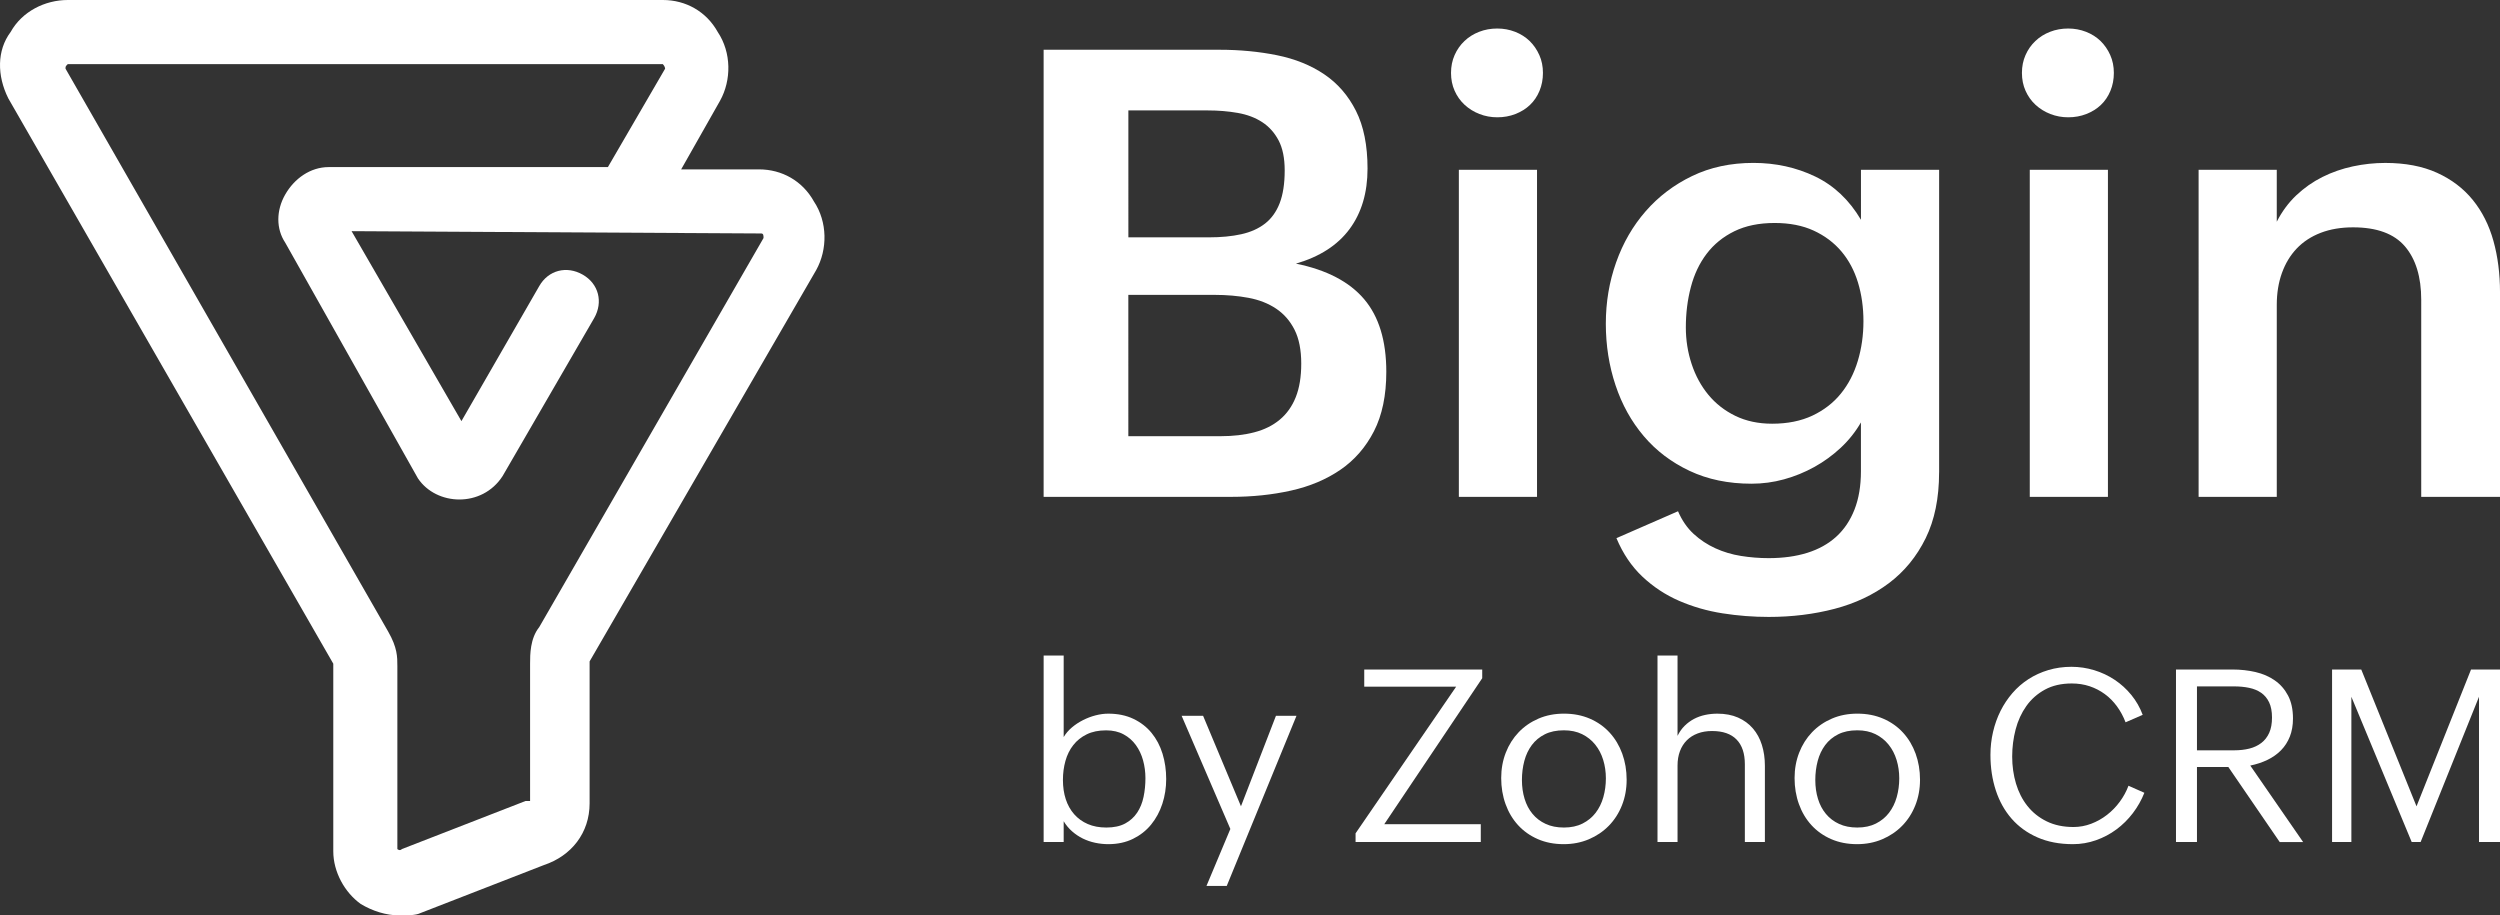
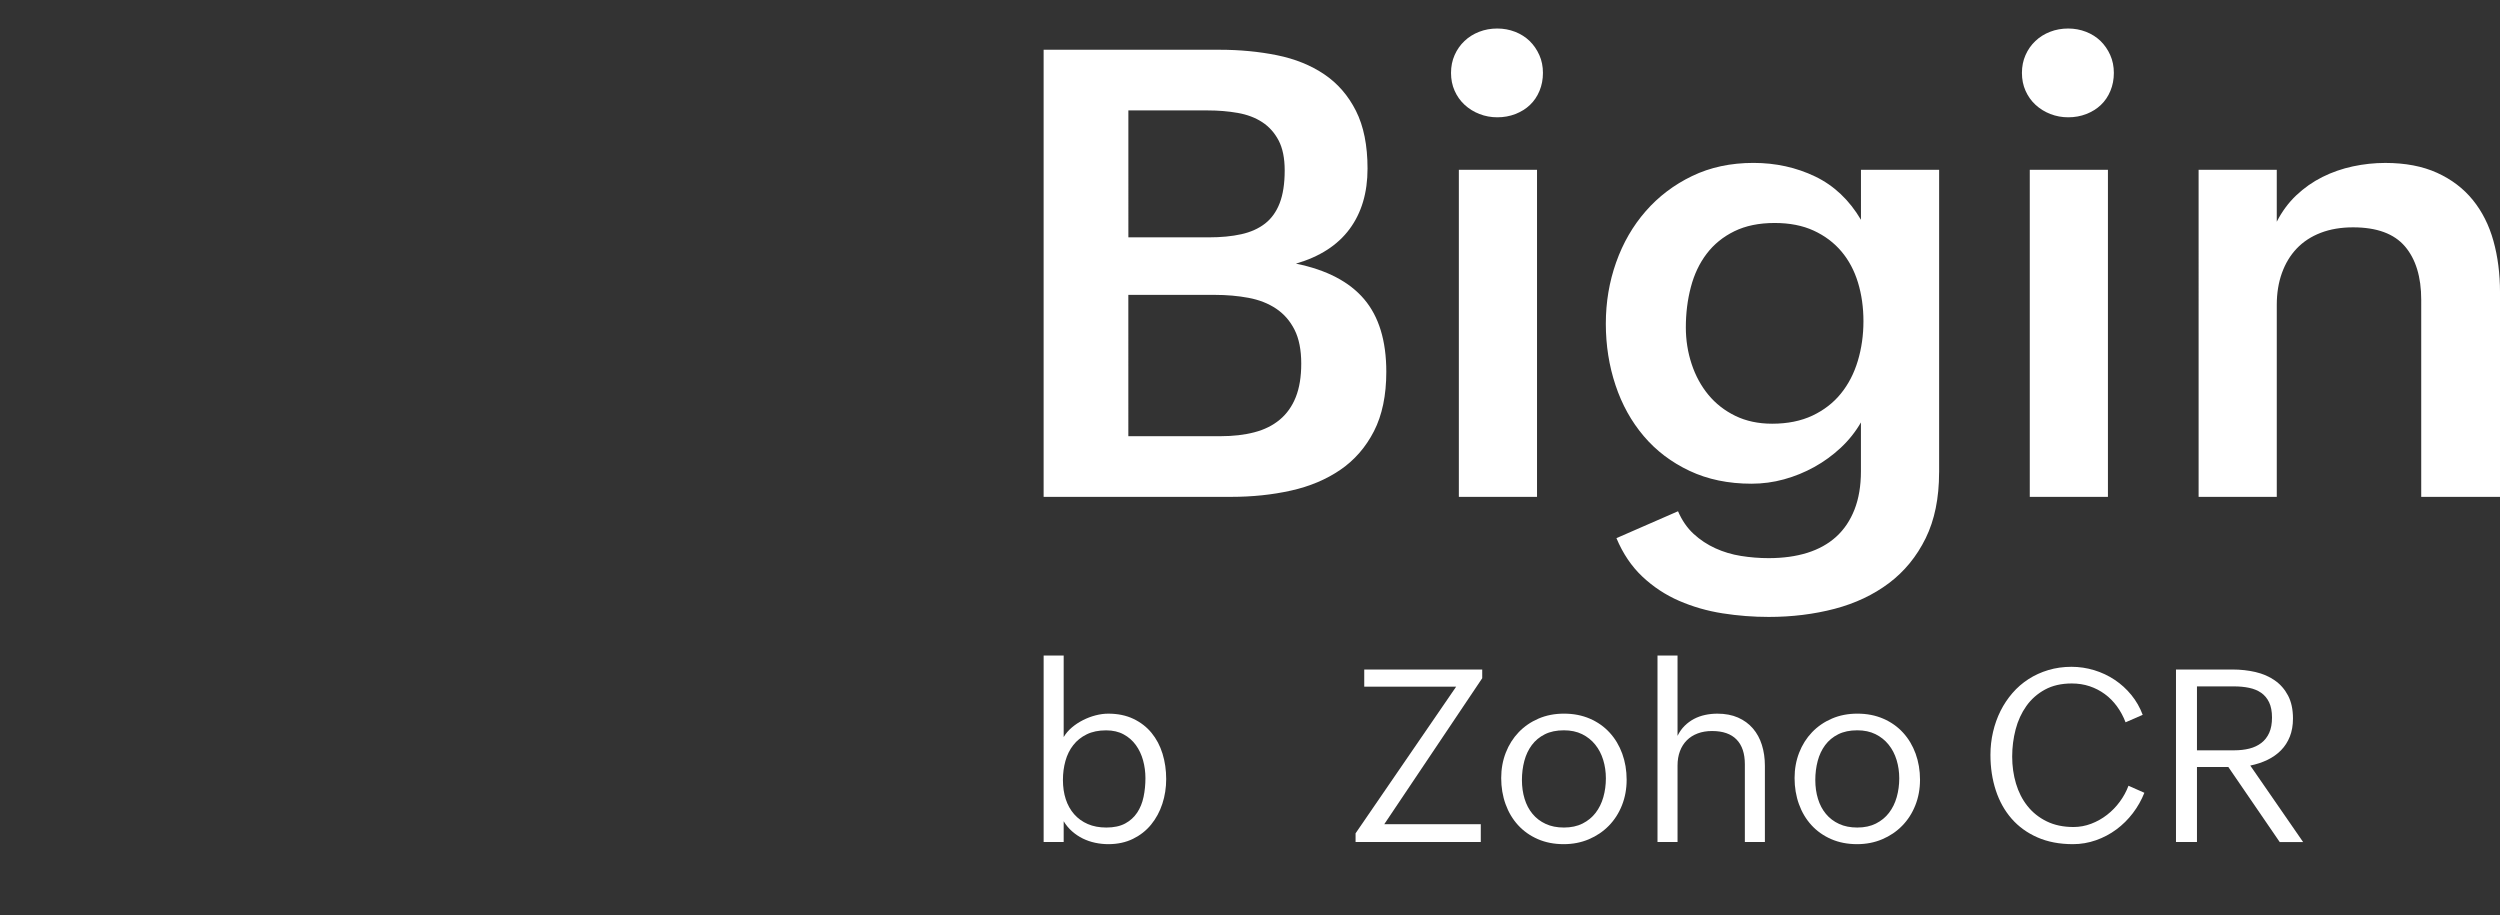
<svg xmlns="http://www.w3.org/2000/svg" version="1.1" id="Layer_1" x="0px" y="0px" width="140px" height="51.264px" viewBox="0 0 140 51.264" style="enable-background:new 0 0 140 51.264;" xml:space="preserve">
  <rect x="0" y="0" width="140" height="51.264" fill="#333333" stroke="none" />
  <style type="text/css">
	.st0{fill-rule:evenodd;clip-rule:evenodd;fill:#FFFFFF;}
	.st1{fill:#039649;}
	.st2{fill:#FFFFFF;}
</style>
  <g>
    <g>
-       <path class="st2" d="M22.381,51.264c-0.769,0-1.538-0.256-2.179-0.641c-0.897-0.641-1.538-1.794-1.538-2.948V37.167L0.466,5.511    C-0.175,4.229-0.175,2.82,0.594,1.794C1.235,0.641,2.516,0,3.798,0H37.12c1.281,0,2.434,0.641,3.075,1.794    c0.769,1.154,0.769,2.691,0.129,3.846l-2.179,3.845h4.358c1.281,0,2.434,0.641,3.075,1.794c0.769,1.153,0.769,2.691,0.129,3.845    L33.018,37.039v7.946c0,1.666-1.025,2.948-2.563,3.46l-6.921,2.691C23.278,51.264,22.766,51.264,22.381,51.264 M3.798,3.588    C3.669,3.717,3.669,3.717,3.669,3.846L21.74,35.372c0.512,0.897,0.512,1.41,0.512,1.923v10.252c0,0,0.129,0.129,0.256,0    l6.921-2.691h0.256v-7.689c0-0.512,0-1.41,0.513-2.05l12.56-21.787c0-0.129,0-0.256-0.129-0.256l-22.94-0.129l6.151,10.638    l4.358-7.562c0.512-0.897,1.538-1.153,2.435-0.641c0.897,0.512,1.153,1.538,0.64,2.435l-5.126,8.843    c-1.154,1.794-3.717,1.667-4.743,0.129l-7.433-13.201c-0.512-0.769-0.512-1.794,0-2.691c0.513-0.897,1.41-1.538,2.435-1.538    h15.636l3.204-5.51c0,0,0-0.129-0.128-0.257H3.798z" />
-     </g>
+       </g>
    <g>
      <path class="st2" d="M77.633,20.821c0,1.319-0.231,2.428-0.691,3.327c-0.462,0.899-1.089,1.619-1.883,2.162    c-0.794,0.543-1.716,0.931-2.767,1.164c-1.05,0.234-2.165,0.35-3.344,0.35H58.443V2.786h9.84c1.143,0,2.221,0.103,3.23,0.307    c1.01,0.205,1.891,0.56,2.644,1.068c0.753,0.508,1.345,1.191,1.777,2.048s0.648,1.935,0.648,3.231    c0,1.354-0.336,2.483-1.007,3.388c-0.671,0.905-1.672,1.55-3.003,1.935c1.716,0.35,2.988,1.013,3.817,1.987    C77.219,17.725,77.633,19.082,77.633,20.821z M63.188,13.292h4.5c0.689,0,1.296-0.058,1.821-0.175    c0.526-0.116,0.969-0.315,1.331-0.595c0.361-0.28,0.636-0.662,0.823-1.147c0.186-0.484,0.28-1.094,0.28-1.83    c0-0.689-0.114-1.249-0.341-1.681c-0.227-0.431-0.534-0.773-0.919-1.024c-0.385-0.251-0.84-0.423-1.366-0.516    c-0.525-0.093-1.086-0.14-1.681-0.14h-4.447V13.292z M63.188,24.427h5.165c0.7,0,1.331-0.072,1.891-0.219    c0.56-0.146,1.036-0.382,1.427-0.709c0.391-0.327,0.689-0.747,0.893-1.261c0.204-0.514,0.306-1.138,0.306-1.873    c0-0.77-0.125-1.403-0.376-1.9c-0.251-0.496-0.596-0.89-1.033-1.182s-0.951-0.493-1.541-0.604c-0.59-0.111-1.223-0.166-1.9-0.166    h-4.833V24.427z" />
      <path class="st2" d="M86.405,4.082c0,0.362-0.064,0.698-0.193,1.007c-0.128,0.309-0.306,0.572-0.534,0.788    c-0.227,0.217-0.499,0.385-0.814,0.508c-0.315,0.123-0.654,0.184-1.016,0.184c-0.35,0-0.683-0.062-0.998-0.184    c-0.315-0.123-0.593-0.295-0.832-0.516c-0.239-0.222-0.426-0.484-0.56-0.788c-0.135-0.304-0.201-0.636-0.201-0.998    s0.067-0.695,0.201-0.998c0.134-0.304,0.318-0.566,0.552-0.788c0.233-0.222,0.507-0.394,0.822-0.516    c0.315-0.123,0.654-0.184,1.016-0.184c0.351,0,0.683,0.062,0.998,0.184c0.315,0.123,0.586,0.295,0.814,0.516    c0.227,0.222,0.408,0.484,0.543,0.788C86.338,3.387,86.405,3.72,86.405,4.082z M86.073,9.51v18.315h-4.377V9.51H86.073z" />
      <path class="st2" d="M108.589,26.459c0,1.436-0.251,2.664-0.753,3.685c-0.502,1.021-1.188,1.859-2.057,2.513    c-0.87,0.653-1.883,1.132-3.038,1.436c-1.156,0.303-2.388,0.455-3.694,0.455c-0.864,0-1.725-0.067-2.582-0.201    c-0.858-0.134-1.669-0.368-2.434-0.7c-0.765-0.332-1.451-0.785-2.058-1.357c-0.607-0.572-1.091-1.29-1.453-2.154l3.449-1.506    c0.222,0.514,0.514,0.937,0.875,1.269c0.362,0.333,0.768,0.601,1.217,0.805c0.449,0.205,0.928,0.348,1.436,0.429    s1.024,0.123,1.55,0.123c0.805,0,1.526-0.099,2.162-0.298c0.636-0.199,1.176-0.499,1.619-0.902    c0.444-0.403,0.785-0.911,1.025-1.524c0.239-0.613,0.359-1.327,0.359-2.145v-2.731c-0.303,0.525-0.68,0.998-1.129,1.418    c-0.45,0.42-0.943,0.779-1.48,1.077s-1.103,0.528-1.698,0.692c-0.595,0.164-1.202,0.245-1.821,0.245    c-1.296,0-2.451-0.239-3.466-0.718c-1.016-0.478-1.871-1.126-2.565-1.944c-0.694-0.817-1.223-1.768-1.584-2.854    c-0.362-1.086-0.543-2.235-0.543-3.449c0-1.202,0.193-2.346,0.578-3.432c0.385-1.086,0.936-2.04,1.655-2.863    c0.718-0.823,1.584-1.48,2.6-1.97c1.015-0.49,2.159-0.735,3.432-0.735c1.249,0,2.401,0.254,3.458,0.761    c1.056,0.508,1.911,1.317,2.565,2.425V9.51h4.377V26.459z M94.407,18.335c0,0.712,0.108,1.395,0.324,2.048    c0.216,0.654,0.528,1.229,0.937,1.725c0.409,0.496,0.913,0.89,1.514,1.182c0.601,0.292,1.287,0.438,2.058,0.438    c0.863,0,1.616-0.152,2.259-0.455c0.642-0.304,1.173-0.715,1.593-1.235c0.421-0.519,0.736-1.129,0.946-1.83    c0.21-0.7,0.315-1.441,0.315-2.224c0-0.77-0.102-1.491-0.306-2.162c-0.205-0.671-0.514-1.252-0.928-1.742    c-0.414-0.49-0.931-0.878-1.549-1.164c-0.619-0.286-1.349-0.429-2.189-0.429c-0.875,0-1.628,0.155-2.259,0.464    c-0.63,0.309-1.147,0.73-1.55,1.261c-0.403,0.531-0.698,1.153-0.884,1.865C94.5,16.788,94.407,17.541,94.407,18.335z" />
      <path class="st2" d="M118.376,4.082c0,0.362-0.064,0.698-0.193,1.007c-0.128,0.309-0.306,0.572-0.534,0.788    c-0.227,0.217-0.499,0.385-0.814,0.508c-0.315,0.123-0.654,0.184-1.016,0.184c-0.35,0-0.683-0.062-0.998-0.184    c-0.315-0.123-0.593-0.295-0.832-0.516c-0.239-0.222-0.426-0.484-0.56-0.788c-0.135-0.304-0.201-0.636-0.201-0.998    s0.067-0.695,0.201-0.998c0.134-0.304,0.318-0.566,0.552-0.788c0.233-0.222,0.507-0.394,0.822-0.516    c0.315-0.123,0.654-0.184,1.016-0.184c0.351,0,0.683,0.062,0.998,0.184s0.586,0.295,0.814,0.516    c0.227,0.222,0.408,0.484,0.543,0.788C118.309,3.387,118.376,3.72,118.376,4.082z M118.044,9.51v18.315h-4.377V9.51H118.044z" />
      <path class="st2" d="M131.771,12.731c-0.677,0-1.281,0.103-1.812,0.307c-0.531,0.205-0.977,0.496-1.339,0.875    c-0.362,0.38-0.639,0.838-0.832,1.374c-0.193,0.537-0.289,1.133-0.289,1.786v10.751h-4.377V9.51h4.377v2.906    c0.292-0.572,0.657-1.065,1.094-1.479c0.438-0.414,0.925-0.756,1.462-1.025c0.537-0.268,1.106-0.466,1.708-0.595    c0.601-0.128,1.205-0.193,1.812-0.193c1.121,0,2.087,0.184,2.898,0.552c0.811,0.368,1.48,0.875,2.005,1.523    c0.525,0.648,0.91,1.413,1.155,2.294c0.245,0.881,0.368,1.842,0.368,2.88v11.451h-4.412V16.793c0-1.284-0.304-2.282-0.911-2.994    C134.07,13.087,133.102,12.731,131.771,12.731z" />
    </g>
    <g>
      <path class="st2" d="M65.307,43.626c0,0.486-0.072,0.949-0.216,1.388c-0.144,0.439-0.354,0.826-0.628,1.162    s-0.613,0.602-1.016,0.8c-0.403,0.198-0.864,0.297-1.382,0.297c-0.247,0-0.493-0.026-0.736-0.078    c-0.243-0.051-0.473-0.131-0.689-0.236c-0.216-0.106-0.416-0.24-0.601-0.402c-0.185-0.162-0.342-0.351-0.473-0.567v1.162h-1.122    V36.709h1.122v4.566c0.117-0.198,0.27-0.377,0.459-0.537c0.189-0.16,0.397-0.297,0.625-0.412c0.227-0.115,0.462-0.204,0.706-0.267    c0.243-0.063,0.479-0.094,0.709-0.094c0.531,0,1,0.097,1.405,0.29c0.406,0.194,0.745,0.456,1.017,0.787    c0.272,0.331,0.477,0.72,0.615,1.165C65.238,42.653,65.307,43.126,65.307,43.626z M59.524,43.68c0,0.392,0.053,0.75,0.158,1.074    c0.106,0.324,0.262,0.604,0.47,0.841c0.207,0.236,0.461,0.42,0.763,0.551c0.302,0.131,0.648,0.196,1.04,0.196    c0.423,0,0.774-0.076,1.054-0.226c0.279-0.151,0.503-0.354,0.672-0.608c0.169-0.254,0.288-0.548,0.358-0.881    c0.07-0.333,0.105-0.685,0.105-1.054c0-0.342-0.044-0.673-0.132-0.993c-0.088-0.319-0.222-0.604-0.402-0.854    c-0.18-0.25-0.409-0.451-0.686-0.601c-0.277-0.151-0.604-0.226-0.983-0.226c-0.419,0-0.781,0.074-1.084,0.223    c-0.304,0.149-0.555,0.349-0.753,0.602c-0.198,0.252-0.344,0.547-0.439,0.885C59.571,42.944,59.524,43.302,59.524,43.68z" />
-       <path class="st2" d="M72.603,40.086l-3.905,9.525h-1.135l1.337-3.189l-2.729-6.337h1.202l2.121,5.067l1.959-5.067H72.603z" />
      <path class="st2" d="M82.924,46.153v1h-7.012v-0.487l5.634-8.214h-5.148v-0.959h6.607v0.487l-5.485,8.174H82.924z" />
      <path class="st2" d="M91.092,43.666c0,0.514-0.088,0.991-0.263,1.432c-0.175,0.442-0.421,0.823-0.736,1.145    c-0.316,0.322-0.688,0.574-1.118,0.756c-0.43,0.183-0.9,0.274-1.408,0.274c-0.536,0-1.02-0.095-1.453-0.284s-0.8-0.45-1.104-0.783    c-0.304-0.333-0.537-0.725-0.699-1.176c-0.162-0.45-0.244-0.937-0.244-1.459c0-0.509,0.086-0.983,0.257-1.422    c0.171-0.439,0.412-0.82,0.723-1.145c0.311-0.324,0.681-0.578,1.111-0.763c0.43-0.185,0.904-0.277,1.422-0.277    c0.536,0,1.021,0.094,1.456,0.283s0.804,0.451,1.108,0.784c0.304,0.333,0.538,0.725,0.702,1.175    C91.009,42.658,91.092,43.144,91.092,43.666z M85.228,43.68c0,0.379,0.05,0.73,0.149,1.054c0.099,0.324,0.247,0.606,0.446,0.845    c0.198,0.239,0.443,0.425,0.736,0.56c0.293,0.136,0.633,0.203,1.02,0.203c0.401,0,0.749-0.075,1.043-0.223    c0.295-0.149,0.54-0.349,0.733-0.601c0.193-0.252,0.338-0.545,0.432-0.879c0.094-0.333,0.142-0.684,0.142-1.053    c0-0.36-0.05-0.703-0.149-1.027c-0.099-0.324-0.247-0.611-0.446-0.858c-0.198-0.247-0.443-0.443-0.736-0.588    c-0.293-0.144-0.633-0.216-1.02-0.216c-0.415,0-0.77,0.074-1.067,0.223c-0.297,0.149-0.54,0.35-0.73,0.605    c-0.189,0.254-0.329,0.55-0.419,0.888C85.273,42.951,85.228,43.306,85.228,43.68z" />
      <path class="st2" d="M95.874,40.937c-0.297,0-0.565,0.045-0.804,0.135c-0.239,0.09-0.442,0.219-0.608,0.385    c-0.167,0.167-0.295,0.369-0.385,0.608s-0.135,0.507-0.135,0.804v4.283h-1.122V36.709h1.122v4.499    c0.108-0.22,0.241-0.409,0.399-0.564c0.158-0.156,0.332-0.283,0.524-0.385c0.191-0.101,0.399-0.175,0.621-0.223    c0.223-0.048,0.452-0.071,0.686-0.071c0.441,0,0.828,0.073,1.159,0.219c0.331,0.147,0.608,0.349,0.831,0.608    c0.223,0.259,0.391,0.566,0.503,0.922c0.112,0.356,0.169,0.746,0.169,1.169v4.27h-1.122v-4.35c0-0.608-0.154-1.071-0.463-1.388    C96.94,41.096,96.482,40.937,95.874,40.937z" />
      <path class="st2" d="M107.521,43.666c0,0.514-0.088,0.991-0.263,1.432c-0.175,0.442-0.421,0.823-0.736,1.145    c-0.316,0.322-0.688,0.574-1.118,0.756c-0.43,0.183-0.9,0.274-1.408,0.274c-0.536,0-1.02-0.095-1.453-0.284s-0.8-0.45-1.104-0.783    c-0.304-0.333-0.537-0.725-0.699-1.176c-0.162-0.45-0.244-0.937-0.244-1.459c0-0.509,0.086-0.983,0.257-1.422    c0.171-0.439,0.412-0.82,0.723-1.145c0.311-0.324,0.681-0.578,1.111-0.763c0.43-0.185,0.904-0.277,1.422-0.277    c0.536,0,1.021,0.094,1.456,0.283s0.804,0.451,1.108,0.784c0.304,0.333,0.538,0.725,0.702,1.175    C107.438,42.658,107.521,43.144,107.521,43.666z M101.657,43.68c0,0.379,0.05,0.73,0.149,1.054s0.247,0.606,0.446,0.845    c0.198,0.239,0.443,0.425,0.736,0.56c0.293,0.136,0.633,0.203,1.02,0.203c0.401,0,0.749-0.075,1.043-0.223    c0.295-0.149,0.54-0.349,0.733-0.601c0.193-0.252,0.338-0.545,0.432-0.879c0.094-0.333,0.142-0.684,0.142-1.053    c0-0.36-0.05-0.703-0.149-1.027c-0.099-0.324-0.247-0.611-0.446-0.858c-0.198-0.247-0.443-0.443-0.736-0.588    c-0.293-0.144-0.633-0.216-1.02-0.216c-0.415,0-0.77,0.074-1.067,0.223c-0.297,0.149-0.54,0.35-0.73,0.605    c-0.189,0.254-0.329,0.55-0.419,0.888C101.702,42.951,101.657,43.306,101.657,43.68z" />
      <path class="st2" d="M120.085,44.396c-0.162,0.41-0.378,0.79-0.645,1.141c-0.268,0.352-0.575,0.655-0.922,0.912    c-0.347,0.257-0.727,0.458-1.142,0.604c-0.414,0.146-0.844,0.22-1.29,0.22c-0.752,0-1.415-0.126-1.989-0.379    c-0.575-0.252-1.056-0.601-1.446-1.047c-0.39-0.446-0.685-0.974-0.885-1.584c-0.2-0.61-0.301-1.273-0.301-1.99    c0-0.441,0.049-0.87,0.146-1.287c0.097-0.416,0.236-0.807,0.418-1.172c0.183-0.365,0.406-0.699,0.669-1.003    c0.263-0.304,0.563-0.564,0.899-0.781c0.335-0.216,0.706-0.385,1.111-0.507c0.405-0.121,0.838-0.182,1.297-0.182    c0.432,0,0.856,0.063,1.27,0.189c0.415,0.126,0.797,0.307,1.149,0.541c0.351,0.234,0.662,0.516,0.932,0.848    c0.27,0.331,0.482,0.701,0.635,1.112l-0.959,0.418c-0.126-0.328-0.287-0.627-0.483-0.895c-0.196-0.268-0.422-0.497-0.679-0.685    c-0.257-0.189-0.54-0.335-0.851-0.44c-0.311-0.104-0.644-0.155-1-0.155c-0.581,0-1.082,0.115-1.503,0.344    c-0.421,0.23-0.768,0.536-1.04,0.919c-0.272,0.383-0.473,0.82-0.601,1.31c-0.128,0.491-0.193,0.998-0.193,1.52    c0,0.531,0.071,1.036,0.213,1.513c0.142,0.477,0.356,0.896,0.642,1.256c0.286,0.36,0.644,0.647,1.074,0.858    c0.43,0.212,0.931,0.318,1.503,0.318c0.342,0,0.673-0.061,0.993-0.183c0.32-0.121,0.615-0.287,0.885-0.497    c0.27-0.209,0.509-0.454,0.716-0.736c0.207-0.281,0.369-0.58,0.487-0.895L120.085,44.396z" />
      <path class="st2" d="M123.03,42.951v4.202h-1.175v-9.66h3.175c0.446,0,0.872,0.048,1.28,0.142c0.407,0.095,0.767,0.25,1.077,0.467    c0.311,0.216,0.559,0.499,0.743,0.848c0.184,0.349,0.277,0.778,0.277,1.287c0,0.378-0.059,0.715-0.175,1.01    c-0.117,0.295-0.282,0.551-0.493,0.767c-0.212,0.216-0.464,0.395-0.757,0.537c-0.293,0.142-0.615,0.249-0.966,0.321l2.959,4.283    h-1.311l-2.877-4.202H123.03z M123.03,42.018h2.081c0.311,0,0.595-0.032,0.854-0.097c0.259-0.065,0.483-0.172,0.673-0.318    c0.189-0.146,0.335-0.335,0.439-0.567s0.155-0.517,0.155-0.855c0-0.342-0.054-0.626-0.162-0.851    c-0.108-0.225-0.257-0.403-0.446-0.534c-0.189-0.13-0.413-0.223-0.672-0.277c-0.259-0.054-0.539-0.081-0.841-0.081h-2.081V42.018z    " />
-       <path class="st2" d="M131.677,39.019v8.134h-1.081v-9.66h1.635l3.094,7.661l3.053-7.661H140v9.66h-1.176v-8.134l-3.269,8.134h-0.5    L131.677,39.019z" />
    </g>
  </g>
</svg>